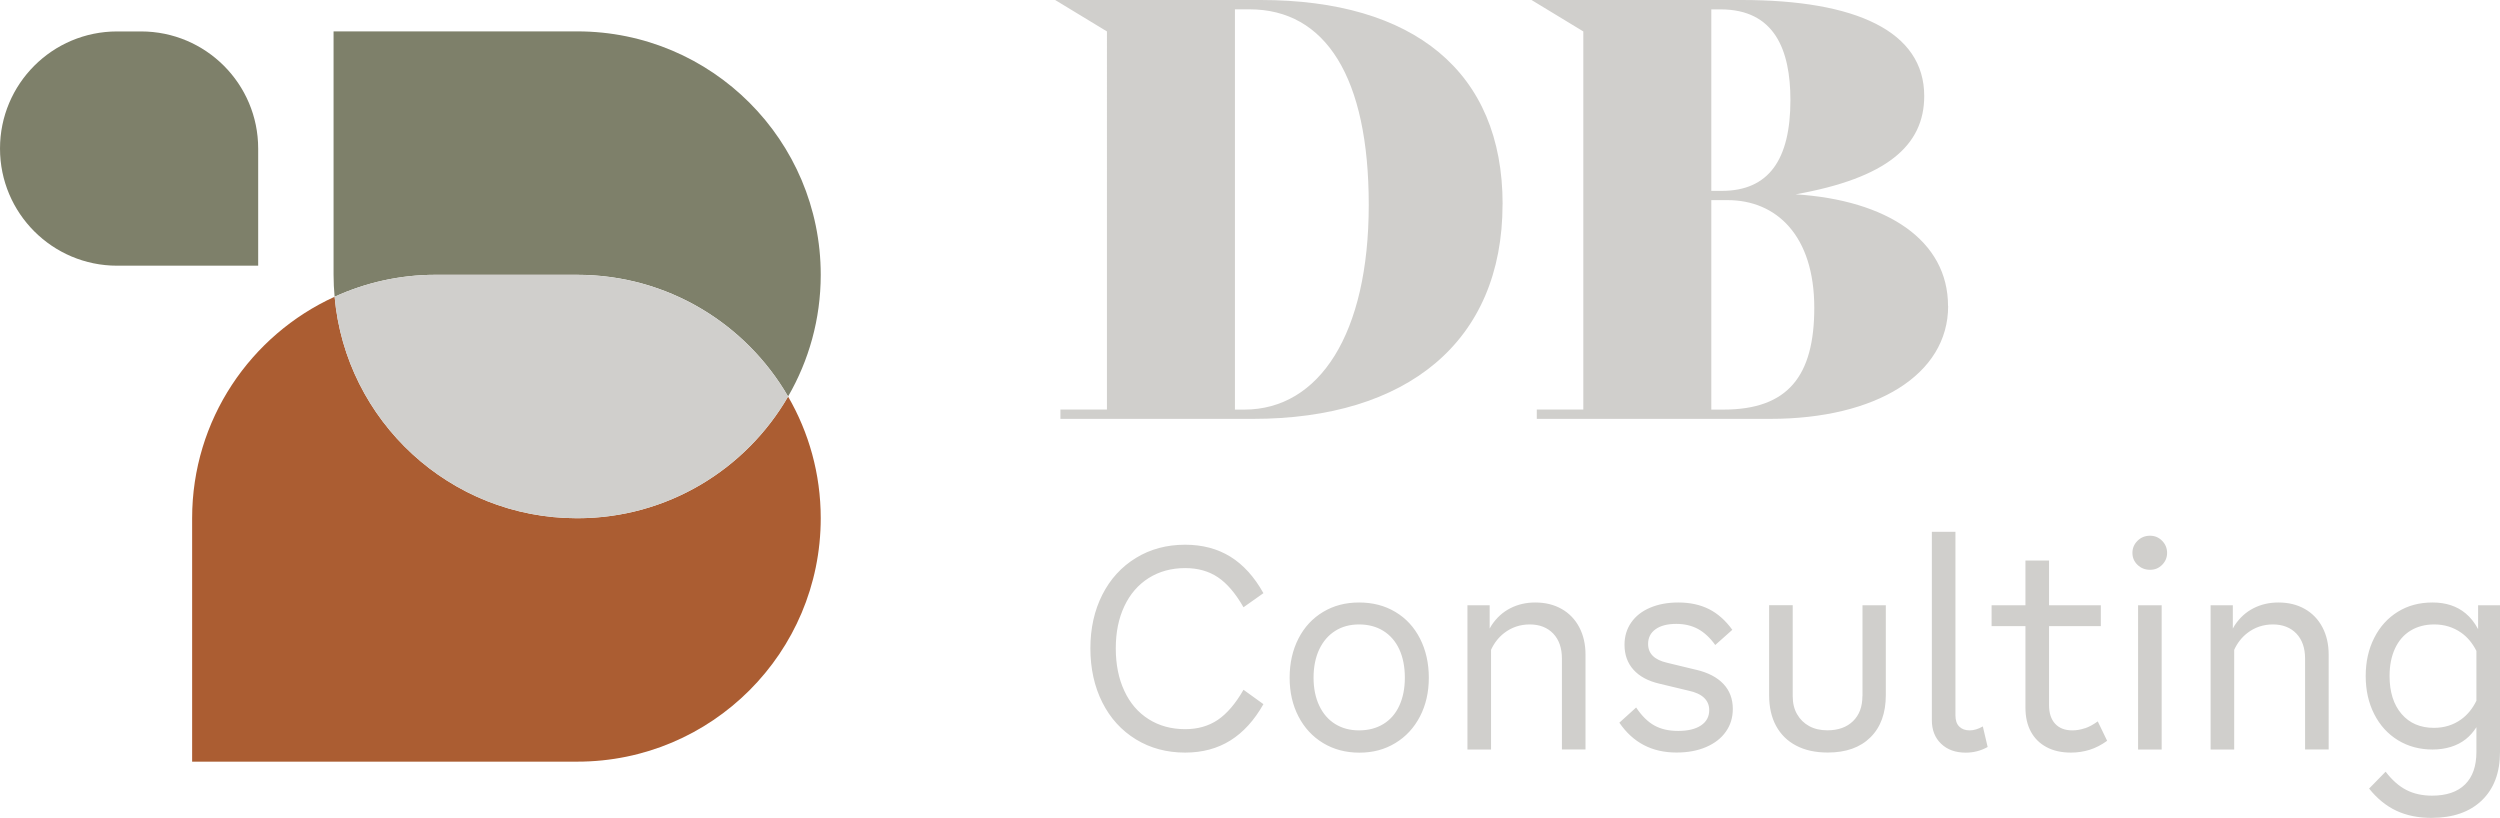
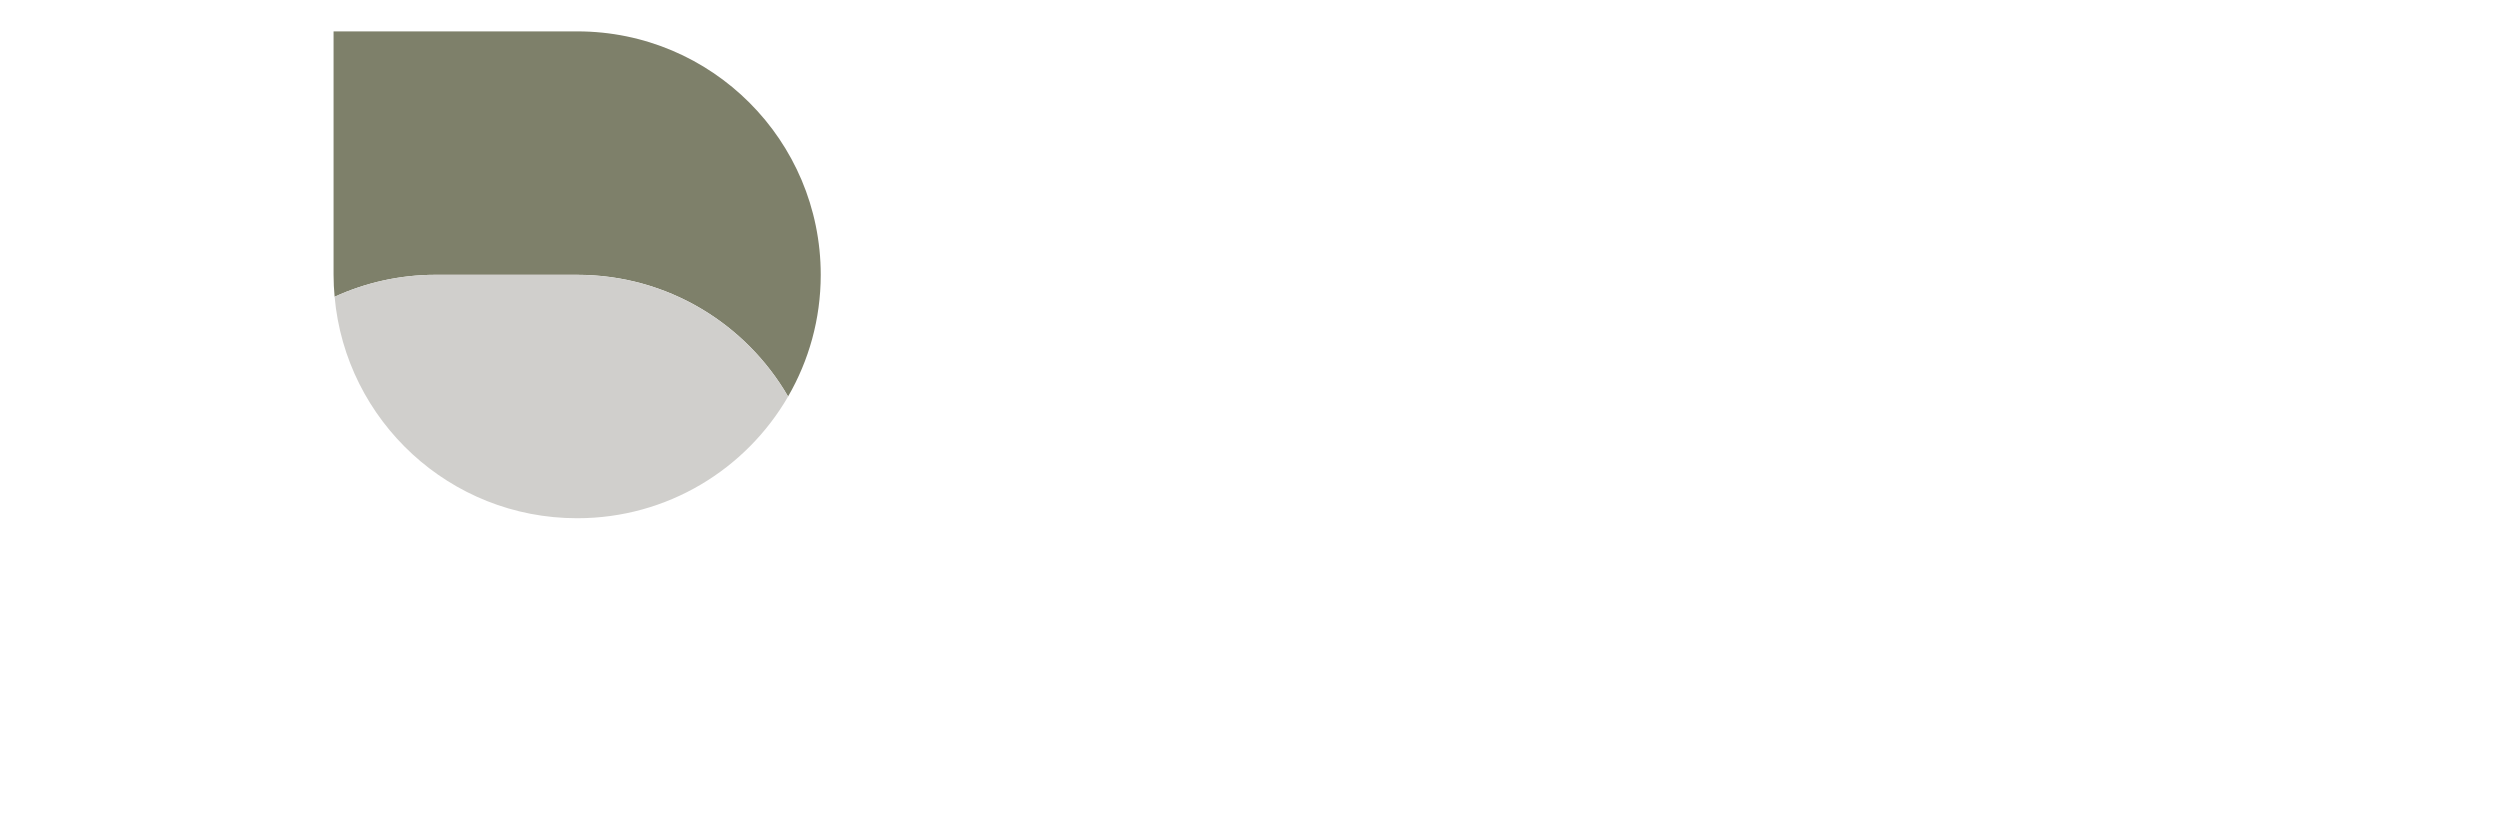
<svg xmlns="http://www.w3.org/2000/svg" id="uuid-ff6af090-e132-4374-a405-77bbc12c3459" viewBox="0 0 455.69 149.08">
  <defs>
    <style>
      .cls-1 {
        fill: #d0cfcc;
      }

      .cls-1, .cls-2, .cls-3 {
        stroke-width: 0px;
      }

      .cls-2 {
        fill: #7e806a;
      }

      .cls-3 {
        fill: #ab5d32;
      }
    </style>
  </defs>
-   <path class="cls-1" d="M273.88,37.22c0,25.13-17.5,39.13-45.49,39.13h-35.1v-1.7h8.48V5.73l-9.44-5.73h37.44c27.89,0,44.12,13.04,44.12,37.22h-.01ZM249.49,37.33c0-23.23-7.85-35.63-21.74-35.63h-2.65v72.96h1.7c13.68,0,22.69-13.79,22.69-37.33Z" />
-   <path class="cls-1" d="M355.1,55.78c0,12.51-13.15,20.57-32.45,20.57h-42.53v-1.7h8.48V5.73l-9.44-5.73h38.28c20.89,0,33.3,5.73,33.3,17.5,0,9.01-6.79,14.95-23.44,17.92,16.65,1.06,27.78,8.38,27.78,20.36h.02ZM311.93,1.7v33.09h1.91c8.59,0,12.51-5.73,12.51-16.54,0-9.12-2.86-16.54-12.73-16.54h-1.7.01ZM330.7,56.1c0-13.15-6.89-19.62-15.8-19.62h-2.97v38.18h2.23c11.77,0,16.54-6.15,16.54-18.56h0Z" />
  <path class="cls-2" d="M149.6,50.09c0-24.5-19.86-44.37-44.37-44.37h-44.43v44.37c0,1.35.07,2.68.19,4,5.61-2.56,11.83-4,18.4-4h25.84c16.42,0,30.75,8.93,38.42,22.18,3.78-6.53,5.95-14.1,5.95-22.18h0Z" />
-   <path class="cls-3" d="M105.23,94.46h-.06c-23.16,0-42.16-17.74-44.18-40.37-15.32,6.99-25.97,22.43-25.97,40.37v44.37h70.21c24.5,0,44.37-19.86,44.37-44.37h0c0-8.08-2.17-15.66-5.95-22.18-7.67,13.26-22,22.18-38.42,22.18Z" />
  <path class="cls-1" d="M105.23,50.09h-25.84c-6.57,0-12.79,1.44-18.4,4,2.02,22.63,21.02,40.37,44.18,40.37h.06c16.42,0,30.75-8.93,38.42-22.18-7.67-13.26-22-22.18-38.42-22.18h0Z" />
-   <path class="cls-2" d="M47.06,27.08c0-11.79-9.56-21.35-21.35-21.35h-4.36c-11.79,0-21.35,9.55-21.35,21.35h0c0,11.79,9.56,21.35,21.35,21.35h25.71s0-21.35,0-21.35Z" />
-   <path class="cls-1" d="M309.18,122.09l-5.29-1.28c-1.18-.27-2.05-.69-2.62-1.26-.57-.56-.86-1.29-.86-2.18,0-1.13.45-2.02,1.35-2.67s2.16-.98,3.79-.98c1.49,0,2.8.31,3.94.92,1.14.62,2.2,1.59,3.16,2.93l3.11-2.77c-1.24-1.71-2.66-2.97-4.25-3.77-1.59-.8-3.46-1.21-5.6-1.21-1.94,0-3.65.32-5.13.95-1.49.63-2.64,1.53-3.45,2.7-.81,1.16-1.22,2.52-1.22,4.06,0,1.81.54,3.33,1.63,4.54,1.09,1.22,2.65,2.06,4.69,2.54l5.34,1.28c1.28.27,2.23.71,2.85,1.31s.93,1.34.93,2.23c0,1.2-.5,2.13-1.5,2.8s-2.39,1-4.15,1-3.14-.33-4.33-.98c-1.19-.65-2.31-1.75-3.34-3.29l-3.06,2.77c1.24,1.81,2.73,3.18,4.46,4.08,1.73.91,3.72,1.36,5.96,1.36,2.04,0,3.84-.33,5.39-1,1.56-.67,2.76-1.6,3.6-2.8.85-1.2,1.27-2.58,1.27-4.16,0-1.81-.57-3.33-1.71-4.54-1.14-1.21-2.8-2.08-4.98-2.59h.02ZM284.65,111c-1.38-.79-2.99-1.18-4.82-1.18-1.66,0-3.17.35-4.54,1.05-1.37.7-2.5,1.73-3.4,3.08-.13.2-.24.41-.36.62v-4.24h-4.05v26.29h4.3v-18.17c.57-1.24,1.36-2.26,2.39-3.06,1.35-1.04,2.9-1.57,4.67-1.57s3.22.56,4.28,1.67c1.05,1.11,1.58,2.63,1.58,4.54v16.58h4.3v-17.3c0-1.88-.38-3.54-1.14-4.98s-1.83-2.55-3.22-3.34h.01ZM339.47,126.91c0,1.92-.57,3.43-1.71,4.54-1.14,1.11-2.7,1.67-4.67,1.67-1.28,0-2.39-.26-3.32-.77-.93-.51-1.67-1.23-2.2-2.16-.54-.92-.8-2.02-.8-3.29v-16.58h-4.3v16.38c0,2.19.42,4.06,1.27,5.62.85,1.56,2.07,2.76,3.66,3.59,1.59.84,3.51,1.26,5.76,1.26,3.32,0,5.91-.92,7.78-2.77s2.8-4.42,2.8-7.7v-16.38h-4.25v16.58h-.02ZM209.37,105.37c1.92-1.21,4.14-1.82,6.66-1.82,2.32,0,4.3.56,5.96,1.67s3.22,2.94,4.67,5.47l3.63-2.57c-1.66-2.98-3.67-5.19-6.02-6.65-2.35-1.45-5.1-2.18-8.25-2.18-3.35,0-6.35.8-8.97,2.41-2.63,1.61-4.67,3.84-6.12,6.7s-2.18,6.12-2.18,9.78.73,6.98,2.18,9.86c1.45,2.88,3.49,5.12,6.12,6.73,2.63,1.61,5.62,2.41,8.97,2.41,3.15,0,5.89-.74,8.25-2.21,2.35-1.47,4.36-3.68,6.02-6.62l-3.63-2.62c-1.45,2.53-3.02,4.36-4.69,5.49-1.68,1.13-3.66,1.69-5.94,1.69-2.52,0-4.75-.61-6.66-1.82-1.92-1.21-3.4-2.93-4.43-5.16-1.04-2.22-1.56-4.81-1.56-7.75s.52-5.47,1.56-7.68,2.52-3.92,4.43-5.13h0ZM254.34,111.54c-1.92-1.15-4.12-1.72-6.61-1.72s-4.64.57-6.56,1.72-3.42,2.76-4.49,4.85-1.61,4.47-1.61,7.14.54,4.99,1.61,7.06c1.07,2.07,2.57,3.69,4.49,4.85s4.12,1.75,6.61,1.75,4.64-.58,6.56-1.75c1.92-1.16,3.41-2.78,4.49-4.85,1.07-2.07,1.61-4.42,1.61-7.06s-.54-5.05-1.61-7.14c-1.07-2.09-2.57-3.71-4.49-4.85h0ZM255.06,128.63c-.67,1.46-1.64,2.57-2.9,3.34-1.26.77-2.74,1.16-4.43,1.16s-3.11-.39-4.36-1.16c-1.24-.77-2.21-1.88-2.9-3.34-.69-1.45-1.04-3.16-1.04-5.11s.35-3.7,1.04-5.16c.69-1.45,1.66-2.58,2.9-3.36,1.24-.79,2.7-1.18,4.36-1.18s3.17.39,4.43,1.18,2.23,1.91,2.9,3.36c.67,1.46,1.01,3.18,1.01,5.16s-.34,3.65-1.01,5.11h0ZM451.7,110.33v4.35c-.63-1.18-1.39-2.14-2.28-2.88-1.59-1.32-3.6-1.98-6.02-1.98s-4.5.56-6.33,1.69c-1.83,1.13-3.27,2.71-4.3,4.75-1.04,2.04-1.56,4.36-1.56,6.96s.52,4.92,1.56,6.96c1.04,2.04,2.48,3.62,4.33,4.75,1.85,1.13,3.95,1.69,6.3,1.69s4.48-.63,6.07-1.9c.73-.58,1.37-1.31,1.92-2.17v4.53c0,2.57-.69,4.54-2.07,5.9-1.38,1.37-3.39,2.05-6.02,2.05-1.76,0-3.32-.34-4.67-1.03s-2.61-1.8-3.79-3.34l-3.01,3.08c1.45,1.81,3.1,3.16,4.95,4.03s3.98,1.31,6.41,1.31c3.91,0,6.97-1.06,9.18-3.18s3.32-5.07,3.32-8.83v-26.75h-3.99ZM451.38,127.75c-.7,1.42-1.62,2.56-2.8,3.4-1.42,1.01-3.06,1.52-4.93,1.52-2.49,0-4.46-.85-5.91-2.54-1.45-1.69-2.18-4-2.18-6.91,0-1.92.33-3.58.99-5.01.66-1.42,1.6-2.51,2.83-3.26,1.23-.75,2.67-1.13,4.33-1.13,1.83,0,3.46.5,4.88,1.49,1.18.82,2.1,1.95,2.8,3.34v9.11h0ZM420.11,111c-1.38-.79-2.99-1.18-4.82-1.18-1.66,0-3.17.35-4.54,1.05-1.37.7-2.5,1.73-3.4,3.08-.13.2-.24.41-.36.62v-4.24h-4.05v26.29h4.3v-18.17c.57-1.24,1.36-2.26,2.39-3.06,1.35-1.04,2.9-1.57,4.67-1.57s3.22.56,4.28,1.67c1.05,1.11,1.58,2.63,1.58,4.54v16.58h4.3v-17.3c0-1.88-.38-3.54-1.14-4.98s-1.83-2.55-3.22-3.34h.01ZM391.9,97.65c-.9,0-1.66.31-2.28.92-.62.62-.93,1.35-.93,2.21s.31,1.58.93,2.18,1.38.9,2.28.9,1.6-.3,2.2-.9.91-1.33.91-2.18-.3-1.59-.91-2.21c-.61-.62-1.34-.92-2.2-.92ZM389.72,136.62h4.3v-26.29h-4.3v26.29ZM380.02,132.74c-.76.26-1.52.39-2.28.39-1.35,0-2.39-.4-3.14-1.21-.74-.8-1.11-1.94-1.11-3.41v-14.38h9.44v-3.8h-9.44v-8.16h-4.3v8.16h-6.17v3.8h6.17v14.84c0,1.71.33,3.18.99,4.39.66,1.22,1.61,2.16,2.85,2.82,1.24.67,2.73,1,4.46,1,1.17,0,2.31-.17,3.4-.51s2.15-.89,3.19-1.64l-1.71-3.54c-.8.58-1.57,1-2.33,1.26h-.02ZM359.02,133.13c-.8,0-1.43-.23-1.89-.69-.47-.46-.7-1.14-.7-2.03v-33.48h-4.3v34.35c0,1.78.56,3.21,1.69,4.29,1.12,1.08,2.62,1.62,4.49,1.62,1.42,0,2.75-.34,3.99-1.03l-.88-3.75c-.83.48-1.63.72-2.39.72h0Z" />
</svg>